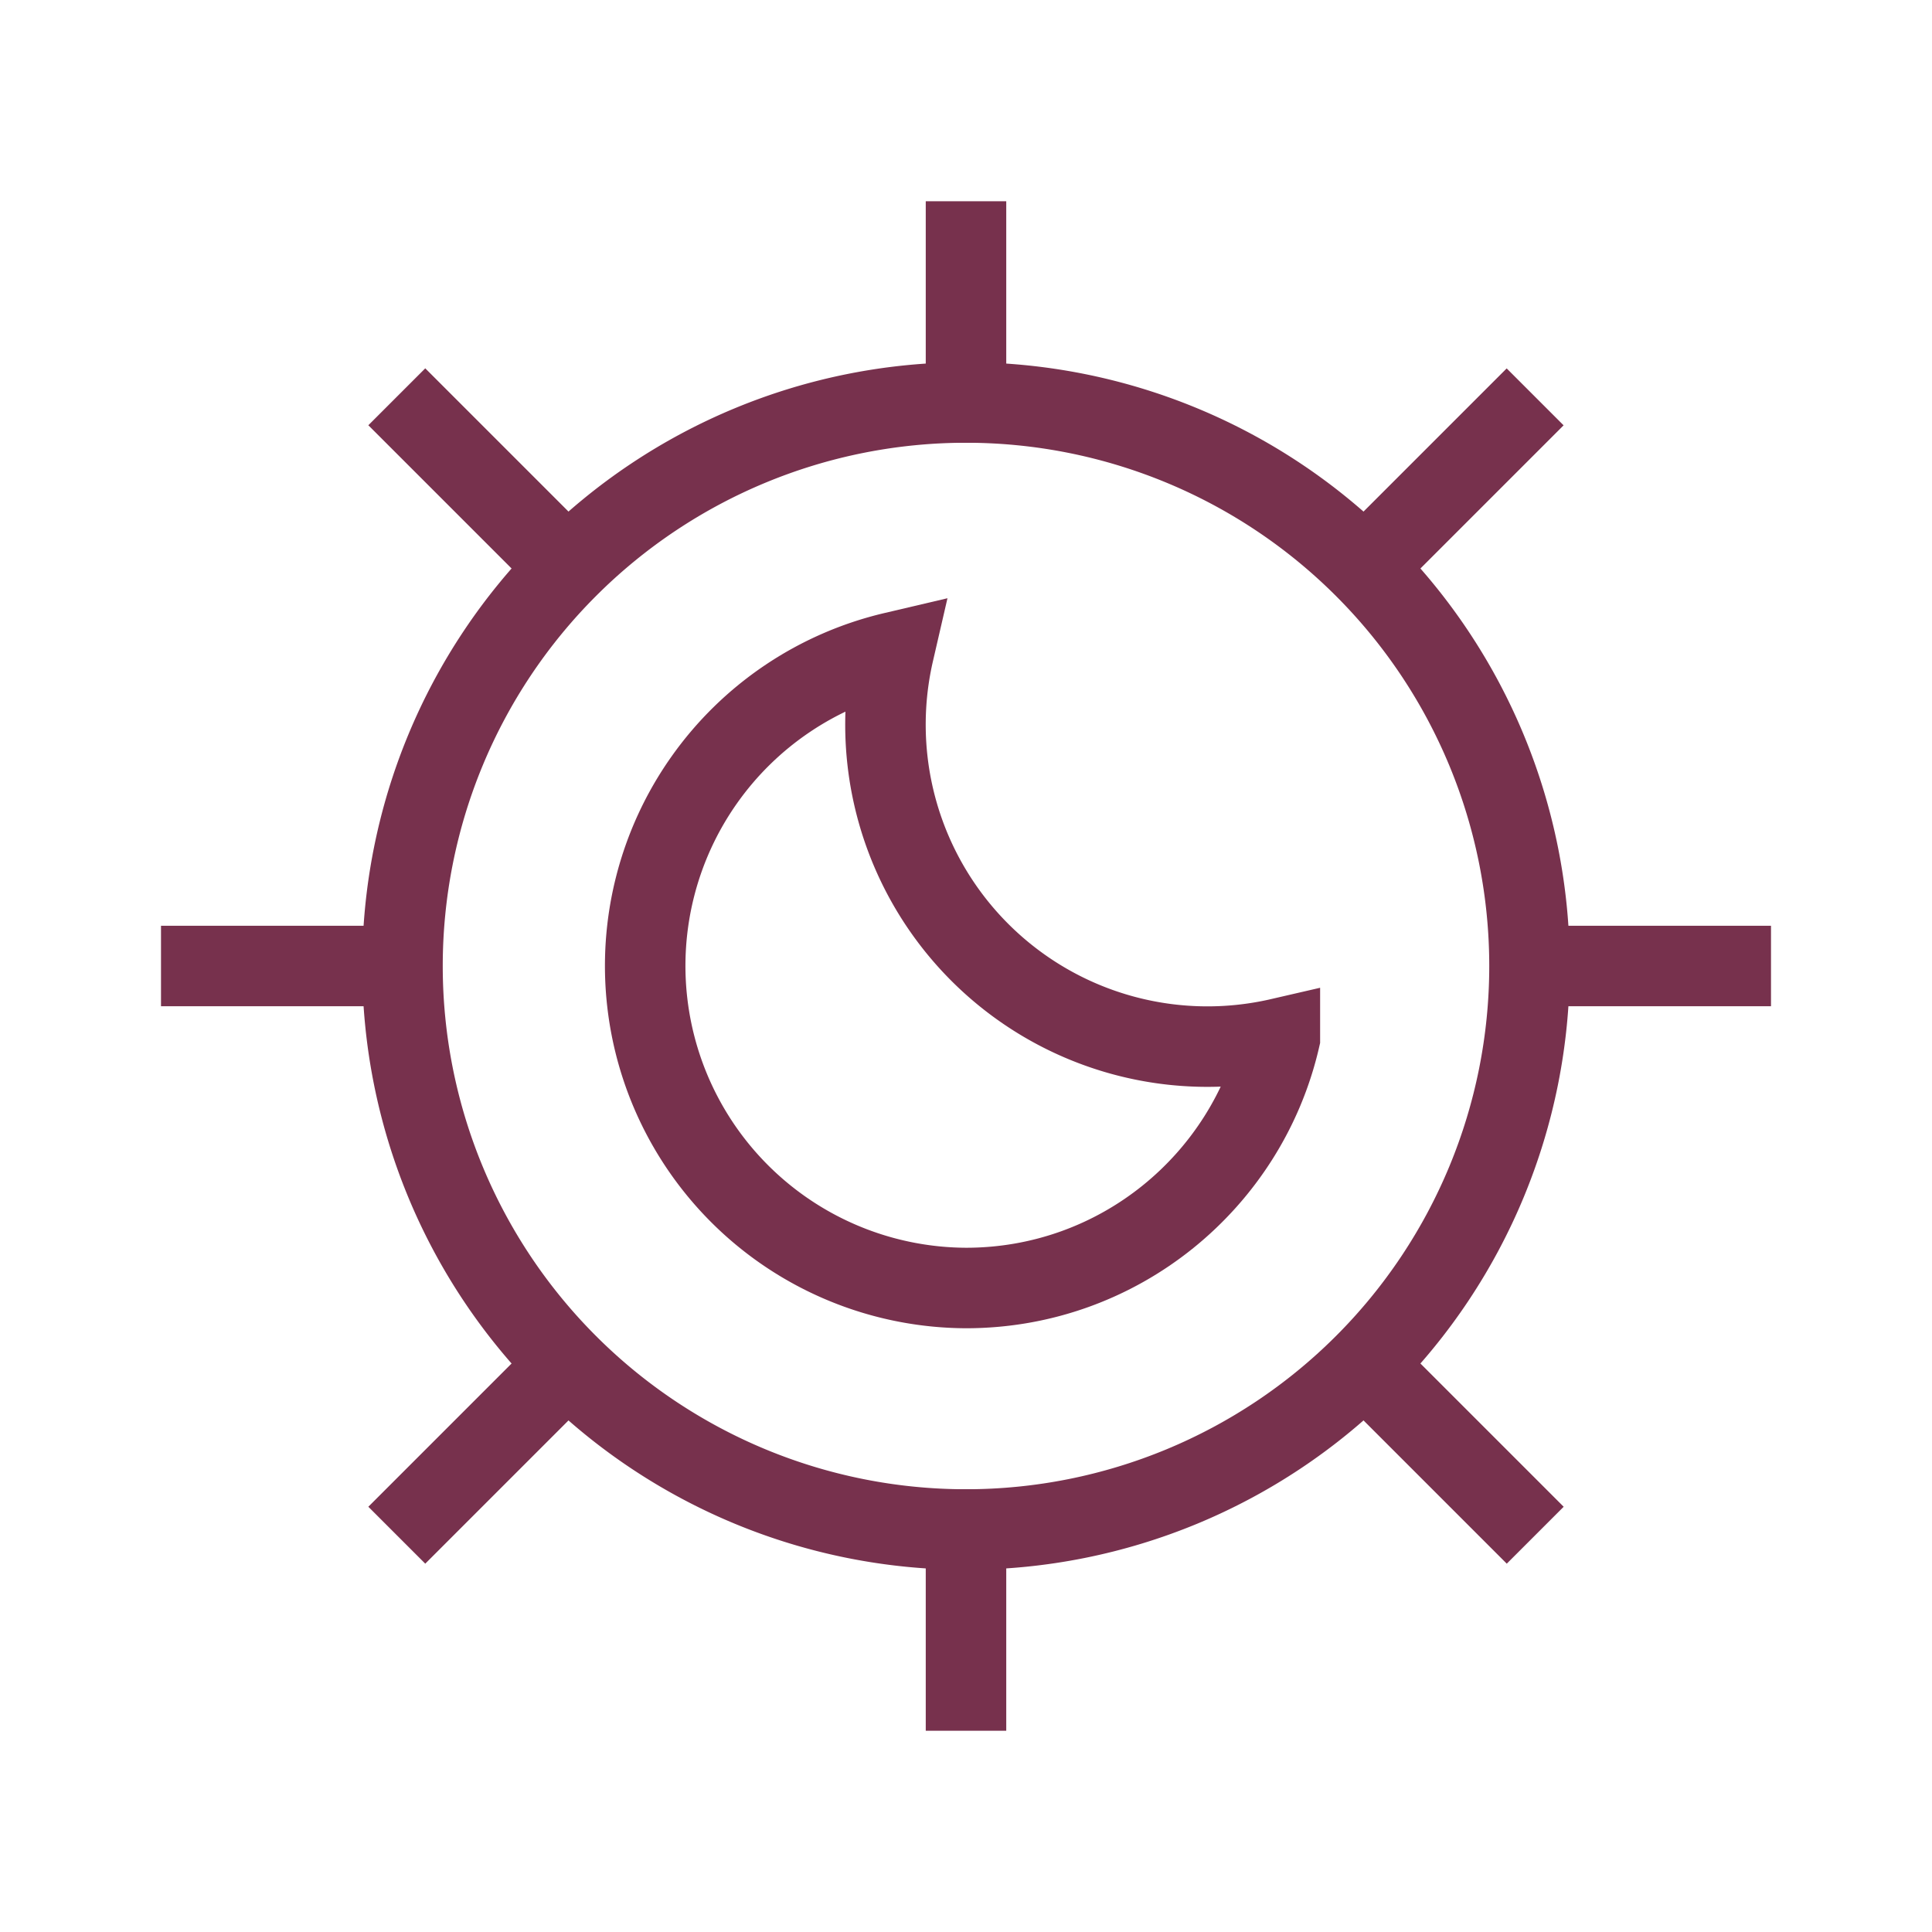
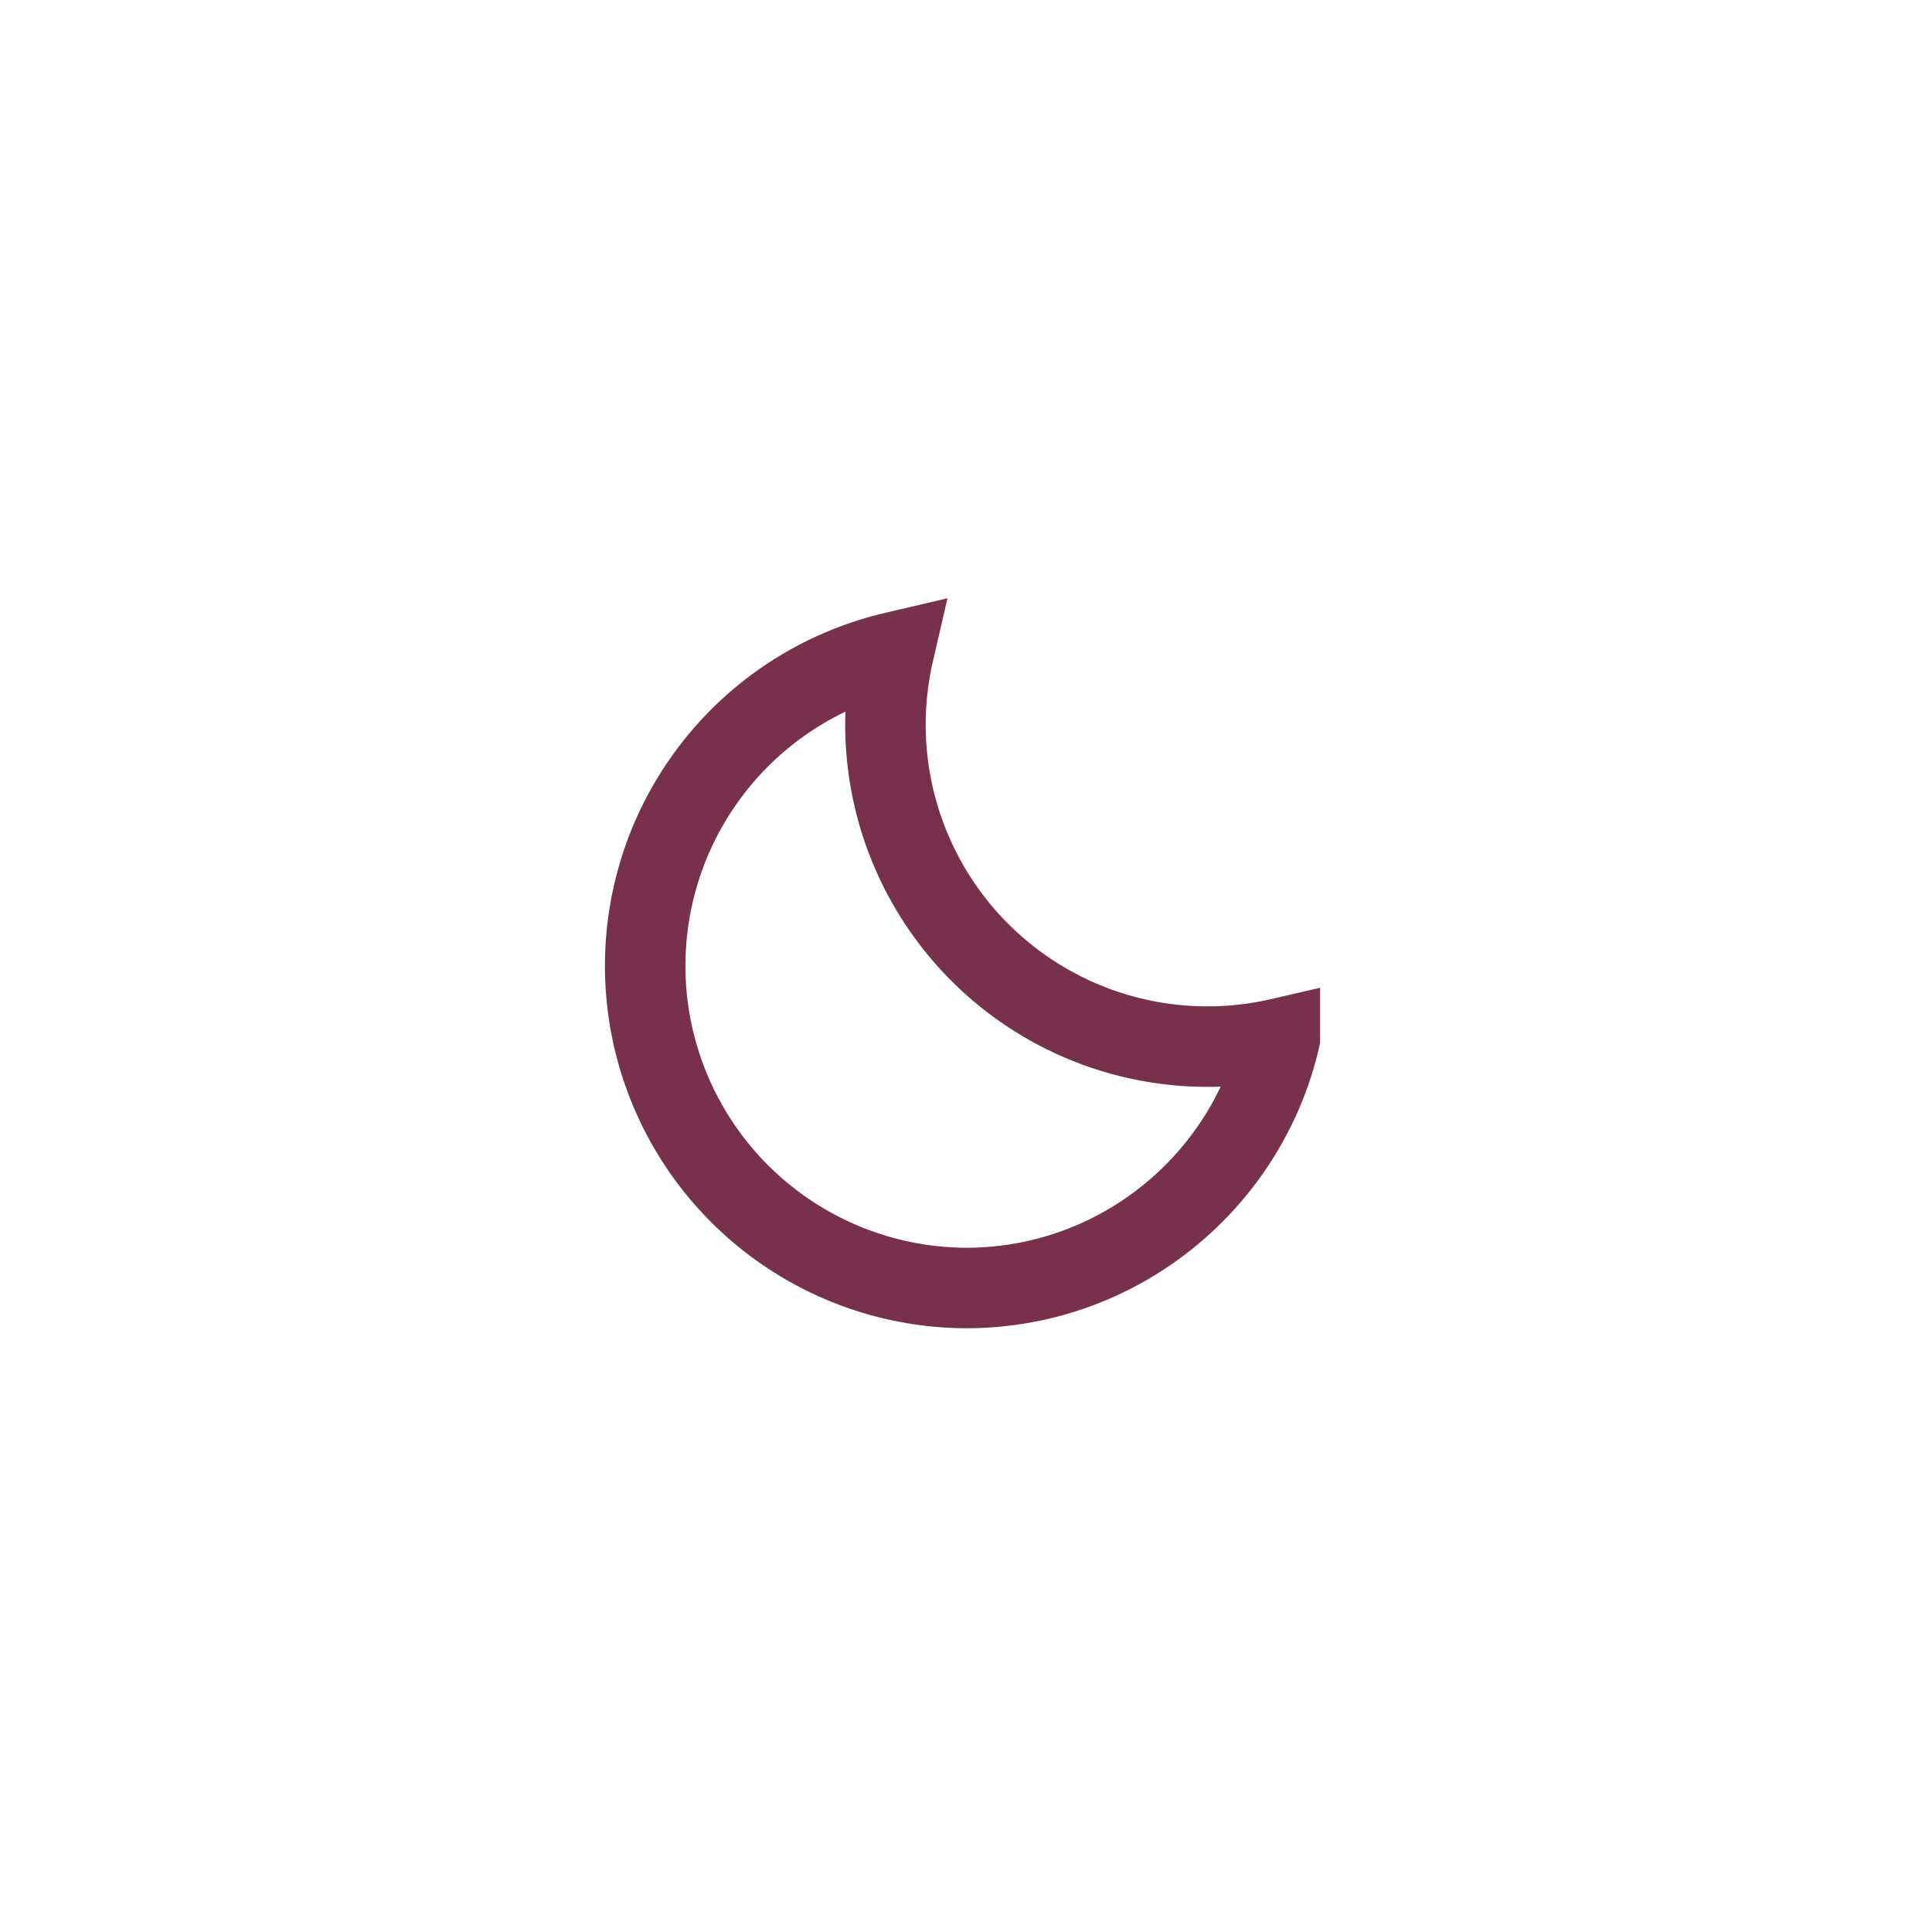
<svg xmlns="http://www.w3.org/2000/svg" width="800px" height="800px" viewBox="0 0 24 24" aria-labelledby="nightModeIconTitle" stroke="#77314d" stroke-width="1" stroke-linecap="square" stroke-linejoin="miter" fill="none" color="#77314d">
  <title id="nightModeIconTitle">Night Mode</title>
-   <path d="M12 19a7 7 0 1 0 0-14 7 7 0 0 0 0 14z" />
+   <path d="M12 19z" />
  <path d="M15.899 12.899a4 4 0 0 1-4.797-4.797A4.002 4.002 0 0 0 12 16c1.9 0 3.49-1.325 3.899-3.101z" />
-   <path d="M12 5V3M12 21v-2" />
-   <path d="M5 12H2h3zM22 12h-3 3zM16.95 7.05L19.07 4.93 16.95 7.05zM4.929 19.071L7.05 16.95 4.93 19.07zM16.95 16.95l2.121 2.121-2.121-2.121zM4.929 4.929L7.05 7.05 4.93 4.93z" />
</svg>